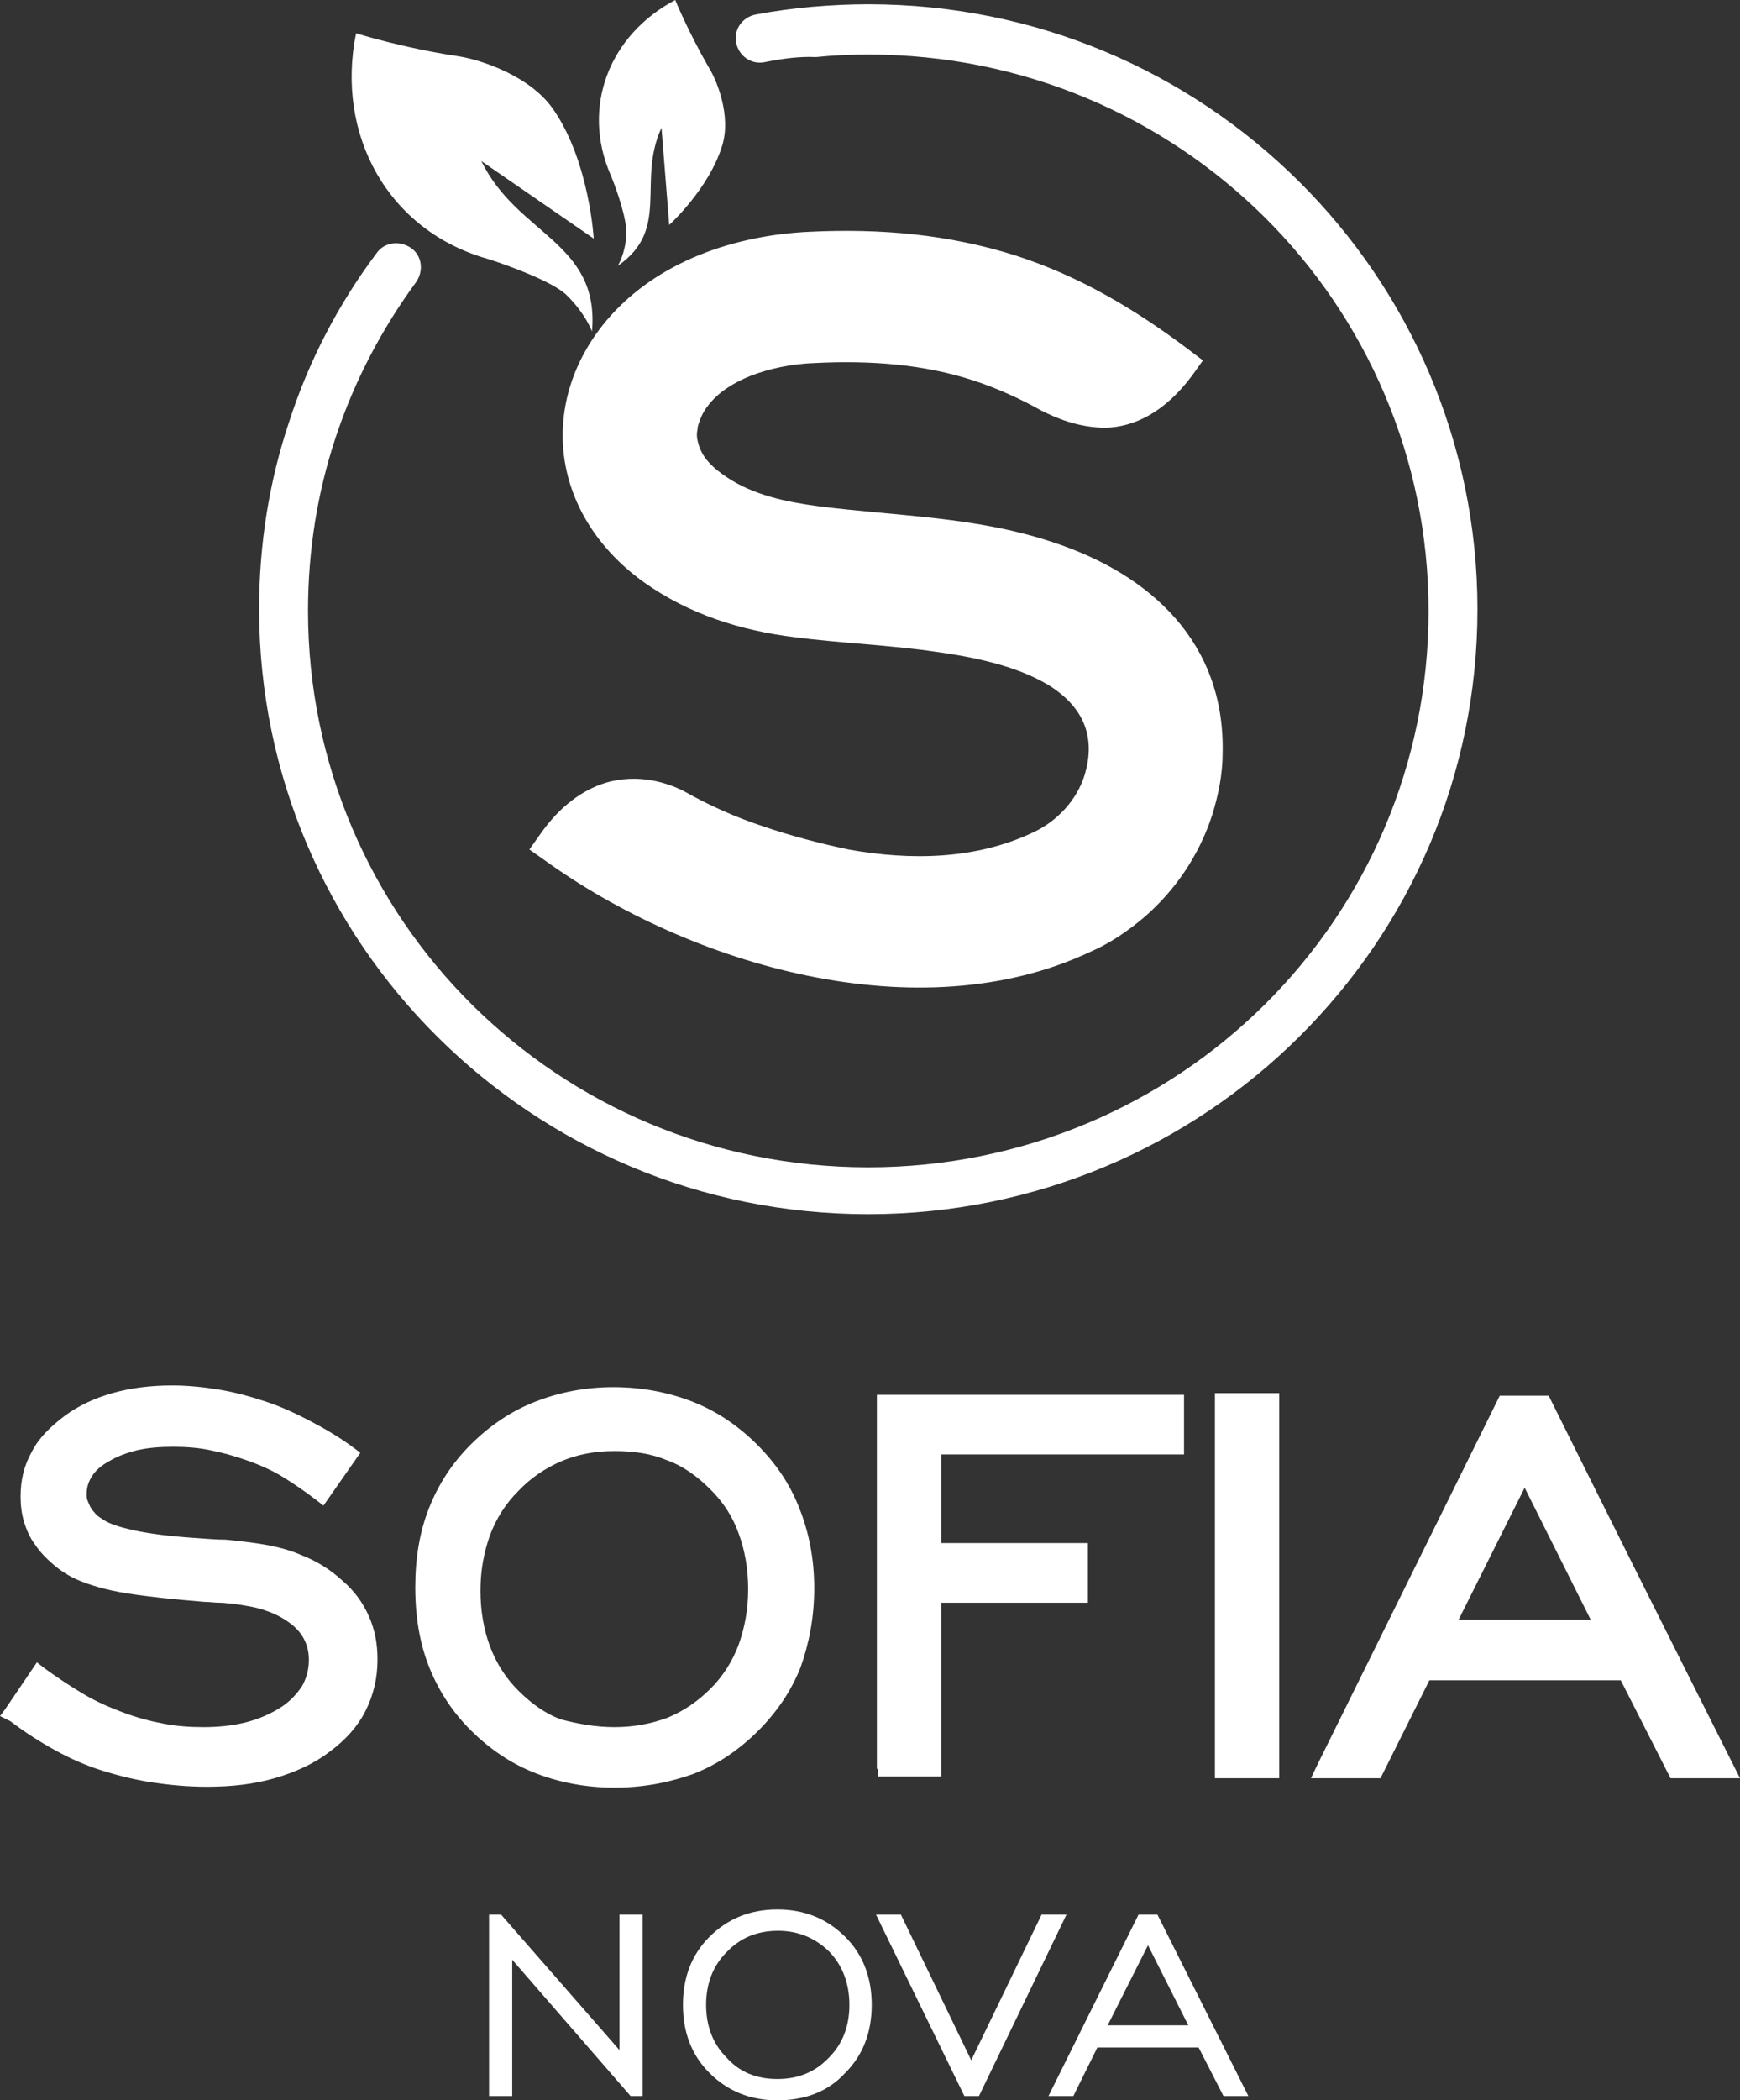
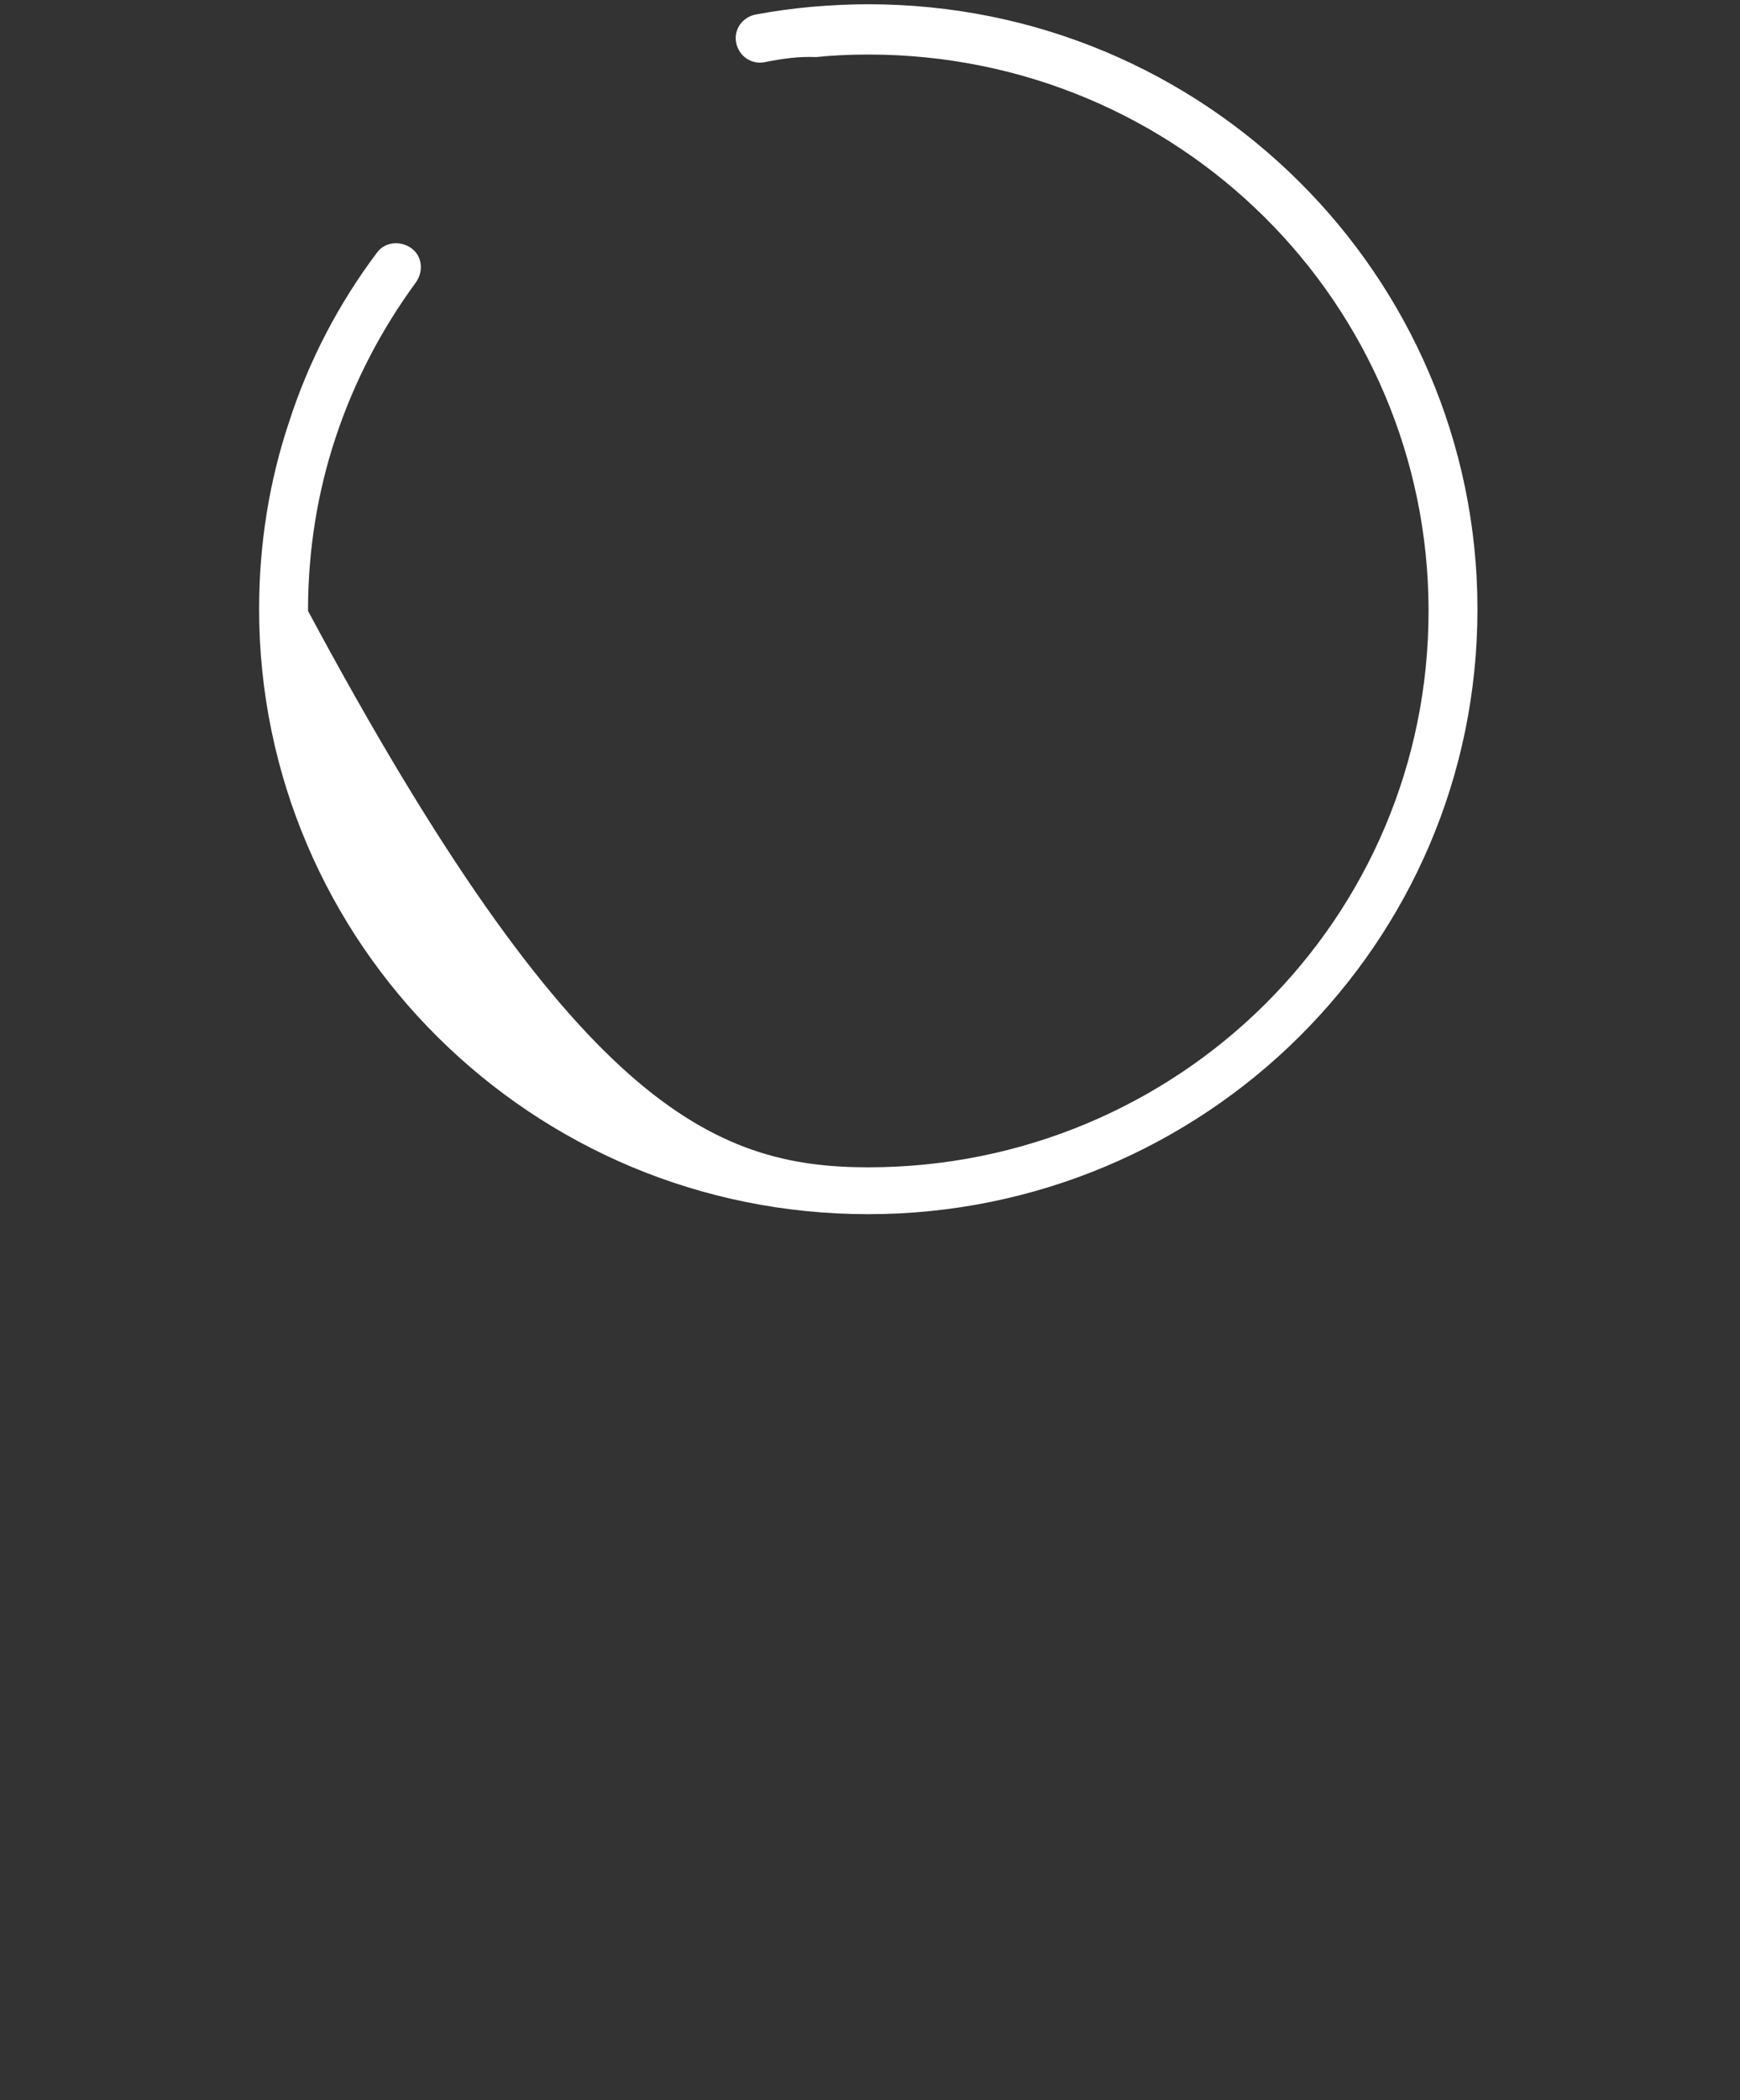
<svg xmlns="http://www.w3.org/2000/svg" width="97" height="117" viewBox="0 0 97 117" fill="none">
  <rect x="0" y="0" width="97" height="117" fill="#333333" stroke="none" />
-   <path d="M73.42 98.347L83.608 77.747H86.334C89.873 84.867 93.413 91.939 97 99.058H93.126L90.352 93.6H79.685L76.959 99.058H73.085L73.42 98.347ZM81.312 90.23H88.677L84.995 82.873L81.312 90.23ZM67.728 98.536V77.605H71.315V99.058H67.728V98.536ZM48.883 98.536V77.699H66.006V81.022H52.47V85.958H60.649V89.281H52.47V98.963H48.931V98.536H48.883ZM34.246 99.581C32.668 99.581 31.185 99.296 29.846 98.774C28.507 98.251 27.311 97.445 26.259 96.4C25.207 95.356 24.441 94.17 23.915 92.841C23.389 91.512 23.15 90.04 23.15 88.426C23.15 86.813 23.389 85.341 23.915 84.012C24.441 82.683 25.207 81.497 26.259 80.452C27.311 79.408 28.507 78.601 29.846 78.079C31.185 77.557 32.62 77.272 34.199 77.272C35.777 77.272 37.26 77.557 38.599 78.079C39.938 78.601 41.134 79.408 42.186 80.452C43.239 81.497 44.052 82.683 44.578 84.06C45.104 85.389 45.391 86.86 45.391 88.474C45.391 90.088 45.104 91.559 44.626 92.888C44.1 94.217 43.286 95.404 42.234 96.448C41.182 97.492 39.986 98.299 38.647 98.821C37.308 99.296 35.873 99.581 34.246 99.581ZM34.246 96.211C35.347 96.211 36.303 96.021 37.212 95.688C38.121 95.309 38.886 94.787 39.603 94.075C40.321 93.363 40.847 92.508 41.182 91.606C41.517 90.657 41.708 89.66 41.708 88.521C41.708 87.382 41.517 86.338 41.182 85.436C40.847 84.487 40.321 83.68 39.603 82.968C38.886 82.256 38.121 81.686 37.212 81.354C36.303 80.974 35.347 80.832 34.246 80.832C33.146 80.832 32.19 81.022 31.281 81.402C30.42 81.781 29.607 82.303 28.89 83.063C28.172 83.775 27.646 84.629 27.311 85.531C26.976 86.48 26.785 87.477 26.785 88.616C26.785 89.755 26.976 90.8 27.311 91.701C27.646 92.603 28.172 93.458 28.89 94.17C29.607 94.882 30.372 95.451 31.281 95.783C32.19 96.021 33.194 96.211 34.246 96.211ZM0.287 95.214L2.057 92.603L2.487 92.936C3.205 93.458 3.922 93.932 4.64 94.359C5.357 94.787 6.122 95.119 6.888 95.404C7.653 95.688 8.37 95.878 9.136 96.021C9.853 96.163 10.618 96.211 11.336 96.211C12.245 96.211 13.058 96.116 13.775 95.926C14.493 95.736 15.114 95.451 15.64 95.119C16.167 94.787 16.549 94.359 16.836 93.932C17.075 93.505 17.219 93.03 17.219 92.461C17.219 91.654 16.884 90.942 16.167 90.42C15.784 90.135 15.354 89.898 14.78 89.708C14.254 89.518 13.584 89.423 12.914 89.328C12.723 89.328 12.532 89.281 12.245 89.281C11.958 89.281 11.671 89.233 11.384 89.233C9.662 89.091 8.275 88.948 7.079 88.759C5.883 88.569 4.974 88.284 4.305 87.999C3.779 87.762 3.348 87.477 2.965 87.145C2.583 86.813 2.248 86.48 1.961 86.053C1.674 85.673 1.483 85.246 1.339 84.772C1.196 84.297 1.148 83.822 1.148 83.348C1.148 82.446 1.339 81.639 1.77 80.879C2.152 80.12 2.774 79.503 3.587 78.886C4.353 78.316 5.261 77.889 6.266 77.605C7.27 77.32 8.37 77.177 9.614 77.177C10.475 77.177 11.384 77.272 12.245 77.415C13.105 77.557 13.966 77.794 14.827 78.079C15.688 78.364 16.502 78.744 17.315 79.171C18.128 79.598 18.941 80.073 19.706 80.642L20.089 80.927L18.032 83.87L17.602 83.537C16.98 83.063 16.358 82.636 15.736 82.256C15.114 81.876 14.445 81.591 13.775 81.354C13.105 81.117 12.436 80.927 11.718 80.785C11.049 80.642 10.331 80.595 9.662 80.595C8.944 80.595 8.275 80.642 7.653 80.785C7.079 80.927 6.553 81.117 6.074 81.402C5.644 81.639 5.309 81.924 5.118 82.256C4.927 82.541 4.831 82.873 4.831 83.205C4.831 83.348 4.831 83.49 4.879 83.585C4.927 83.68 4.974 83.822 5.022 83.917C5.07 84.012 5.166 84.155 5.261 84.249C5.357 84.392 5.5 84.487 5.644 84.582C6.027 84.867 6.601 85.056 7.462 85.246C8.322 85.436 9.47 85.579 10.857 85.673C11.527 85.721 12.101 85.768 12.579 85.768C13.058 85.816 13.488 85.863 13.871 85.911C14.971 86.053 15.928 86.243 16.788 86.623C17.649 86.955 18.415 87.43 19.084 88.047C19.754 88.616 20.232 89.281 20.567 90.04C20.902 90.8 21.045 91.559 21.045 92.461C21.045 93.505 20.806 94.454 20.376 95.309C19.945 96.163 19.276 96.922 18.367 97.587C17.506 98.251 16.454 98.726 15.306 99.058C14.158 99.391 12.914 99.533 11.527 99.533C10.475 99.533 9.47 99.438 8.514 99.296C7.557 99.153 6.601 98.916 5.692 98.631C4.783 98.347 3.922 97.967 3.061 97.492C2.2 97.017 1.387 96.495 0.574 95.878L0 95.594L0.287 95.214Z" fill="white" />
-   <path d="M58.449 116.763L63.471 106.653H64.523L69.593 116.763H68.206L66.819 114.057H61.175L59.836 116.763H58.449ZM61.749 112.823H66.245L63.997 108.361L61.749 112.823ZM54.574 116.763H53.761L48.835 106.653H50.222L54.144 114.769L58.066 106.653H59.453L54.574 116.763ZM43.334 117C41.804 117 40.56 116.478 39.556 115.481C38.551 114.484 38.073 113.203 38.073 111.684C38.073 110.165 38.551 108.884 39.556 107.887C40.56 106.89 41.804 106.368 43.334 106.368C44.865 106.368 46.108 106.89 47.113 107.887C48.117 108.884 48.596 110.165 48.596 111.684C48.596 113.203 48.117 114.484 47.113 115.481C46.156 116.525 44.865 117 43.334 117ZM43.334 115.813C44.482 115.813 45.439 115.434 46.204 114.627C46.969 113.867 47.352 112.871 47.352 111.684C47.352 110.497 46.969 109.501 46.252 108.741C45.487 107.982 44.53 107.555 43.382 107.555C42.234 107.555 41.278 107.934 40.512 108.741C39.747 109.501 39.364 110.497 39.364 111.684C39.364 112.871 39.747 113.867 40.512 114.627C41.23 115.434 42.186 115.813 43.334 115.813ZM27.263 116.763V106.653H27.933L34.533 114.2V106.653H35.825V116.763H35.155L28.555 109.168V116.763H27.263Z" fill="white" />
-   <path d="M34.055 9.778C34.39 10.585 34.964 12.246 34.916 13.053C34.868 14.144 34.438 14.809 34.438 14.809C37.403 12.768 35.49 10.11 36.877 7.12L37.308 12.531C37.308 12.531 39.556 10.49 40.273 8.069C40.752 6.455 39.986 4.509 39.508 3.75C38.36 1.756 37.642 0 37.642 0C33.959 1.946 32.381 5.981 34.055 9.778ZM27.215 14.429C28.411 14.809 30.707 15.663 31.52 16.375C32.62 17.419 33.003 18.464 33.003 18.464C33.433 13.48 28.842 13.1 26.833 8.971L33.099 13.29C33.099 13.29 32.859 9.066 30.898 6.17C29.607 4.224 26.785 3.323 25.541 3.133C22.385 2.658 19.85 1.851 19.85 1.851C18.702 7.499 21.619 12.863 27.215 14.429ZM58.066 22.878C56.87 22.213 55.627 21.644 54.335 21.217C51.465 20.267 48.452 20.078 45.487 20.22C44.052 20.267 42.856 20.552 41.852 20.932C40.799 21.359 40.034 21.881 39.508 22.546C39.317 22.783 39.173 23.02 39.077 23.258C38.982 23.495 38.886 23.732 38.886 23.922C38.838 24.112 38.838 24.349 38.886 24.539C38.934 24.729 38.982 24.919 39.077 25.109C39.316 25.631 39.795 26.105 40.512 26.58C41.995 27.577 43.813 27.957 45.582 28.194C50.031 28.764 54.335 28.764 58.64 30.187C64.188 31.991 68.302 35.836 68.158 41.959C68.158 43.145 67.919 44.284 67.584 45.376C66.867 47.607 65.528 49.6 63.758 51.119C62.849 51.879 61.892 52.543 60.792 53.018C51.226 57.527 38.456 53.777 30.324 47.892L29.511 47.322L30.085 46.515C31.233 44.854 32.525 44 33.72 43.62C35.586 43.05 37.26 43.62 38.169 44.094C39.508 44.854 40.991 45.519 42.569 46.041C44.1 46.563 45.726 46.99 47.304 47.322C50.748 47.939 54.383 47.892 57.588 46.373C58.927 45.756 60.027 44.569 60.458 43.193C61.127 41.009 60.362 39.348 58.449 38.161C56.631 37.07 54.24 36.595 52.183 36.31C49.6 35.931 46.969 35.836 44.339 35.503C41.278 35.124 38.408 34.222 35.873 32.418C32.764 30.187 30.898 26.723 31.472 22.878C31.759 20.979 32.62 19.271 33.816 17.847C36.59 14.572 40.943 13.1 45.152 12.91C49.074 12.72 52.9 13.053 56.631 14.239C60.171 15.379 63.28 17.23 66.245 19.46L67.058 20.078L66.484 20.884C64.906 23.02 63.184 23.78 61.653 23.827C60.075 23.827 58.831 23.258 58.066 22.878Z" fill="white" />
-   <path d="M42.617 3.465C41.899 3.607 41.182 3.133 41.038 2.373C40.895 1.661 41.373 0.949 42.139 0.807C43.143 0.617 44.195 0.475 45.248 0.38C46.348 0.285 47.4 0.237 48.404 0.237C57.779 0.237 66.245 3.987 72.415 10.11C78.537 16.185 82.364 24.634 82.364 33.937C82.364 43.24 78.585 51.641 72.415 57.764C66.293 63.84 57.779 67.637 48.404 67.637C39.03 67.637 30.564 63.887 24.393 57.764C18.271 51.689 14.445 43.24 14.445 33.937C14.445 30.282 15.019 26.77 16.119 23.495C17.219 20.078 18.893 16.897 20.998 14.097C21.428 13.48 22.289 13.385 22.911 13.812C23.533 14.239 23.628 15.094 23.198 15.711C21.285 18.321 19.754 21.217 18.702 24.397C17.697 27.434 17.171 30.662 17.171 34.032C17.171 42.576 20.663 50.36 26.307 55.961C31.951 61.562 39.747 65.026 48.404 65.026C57.014 65.026 64.858 61.562 70.502 55.961C76.146 50.36 79.638 42.623 79.638 34.032C79.638 25.488 76.146 17.704 70.502 12.104C64.858 6.503 57.062 3.038 48.404 3.038C47.4 3.038 46.395 3.085 45.487 3.18C44.53 3.133 43.574 3.275 42.617 3.465Z" fill="white" />
+   <path d="M42.617 3.465C41.899 3.607 41.182 3.133 41.038 2.373C40.895 1.661 41.373 0.949 42.139 0.807C43.143 0.617 44.195 0.475 45.248 0.38C46.348 0.285 47.4 0.237 48.404 0.237C57.779 0.237 66.245 3.987 72.415 10.11C78.537 16.185 82.364 24.634 82.364 33.937C82.364 43.24 78.585 51.641 72.415 57.764C66.293 63.84 57.779 67.637 48.404 67.637C39.03 67.637 30.564 63.887 24.393 57.764C18.271 51.689 14.445 43.24 14.445 33.937C14.445 30.282 15.019 26.77 16.119 23.495C17.219 20.078 18.893 16.897 20.998 14.097C21.428 13.48 22.289 13.385 22.911 13.812C23.533 14.239 23.628 15.094 23.198 15.711C21.285 18.321 19.754 21.217 18.702 24.397C17.697 27.434 17.171 30.662 17.171 34.032C31.951 61.562 39.747 65.026 48.404 65.026C57.014 65.026 64.858 61.562 70.502 55.961C76.146 50.36 79.638 42.623 79.638 34.032C79.638 25.488 76.146 17.704 70.502 12.104C64.858 6.503 57.062 3.038 48.404 3.038C47.4 3.038 46.395 3.085 45.487 3.18C44.53 3.133 43.574 3.275 42.617 3.465Z" fill="white" />
</svg>